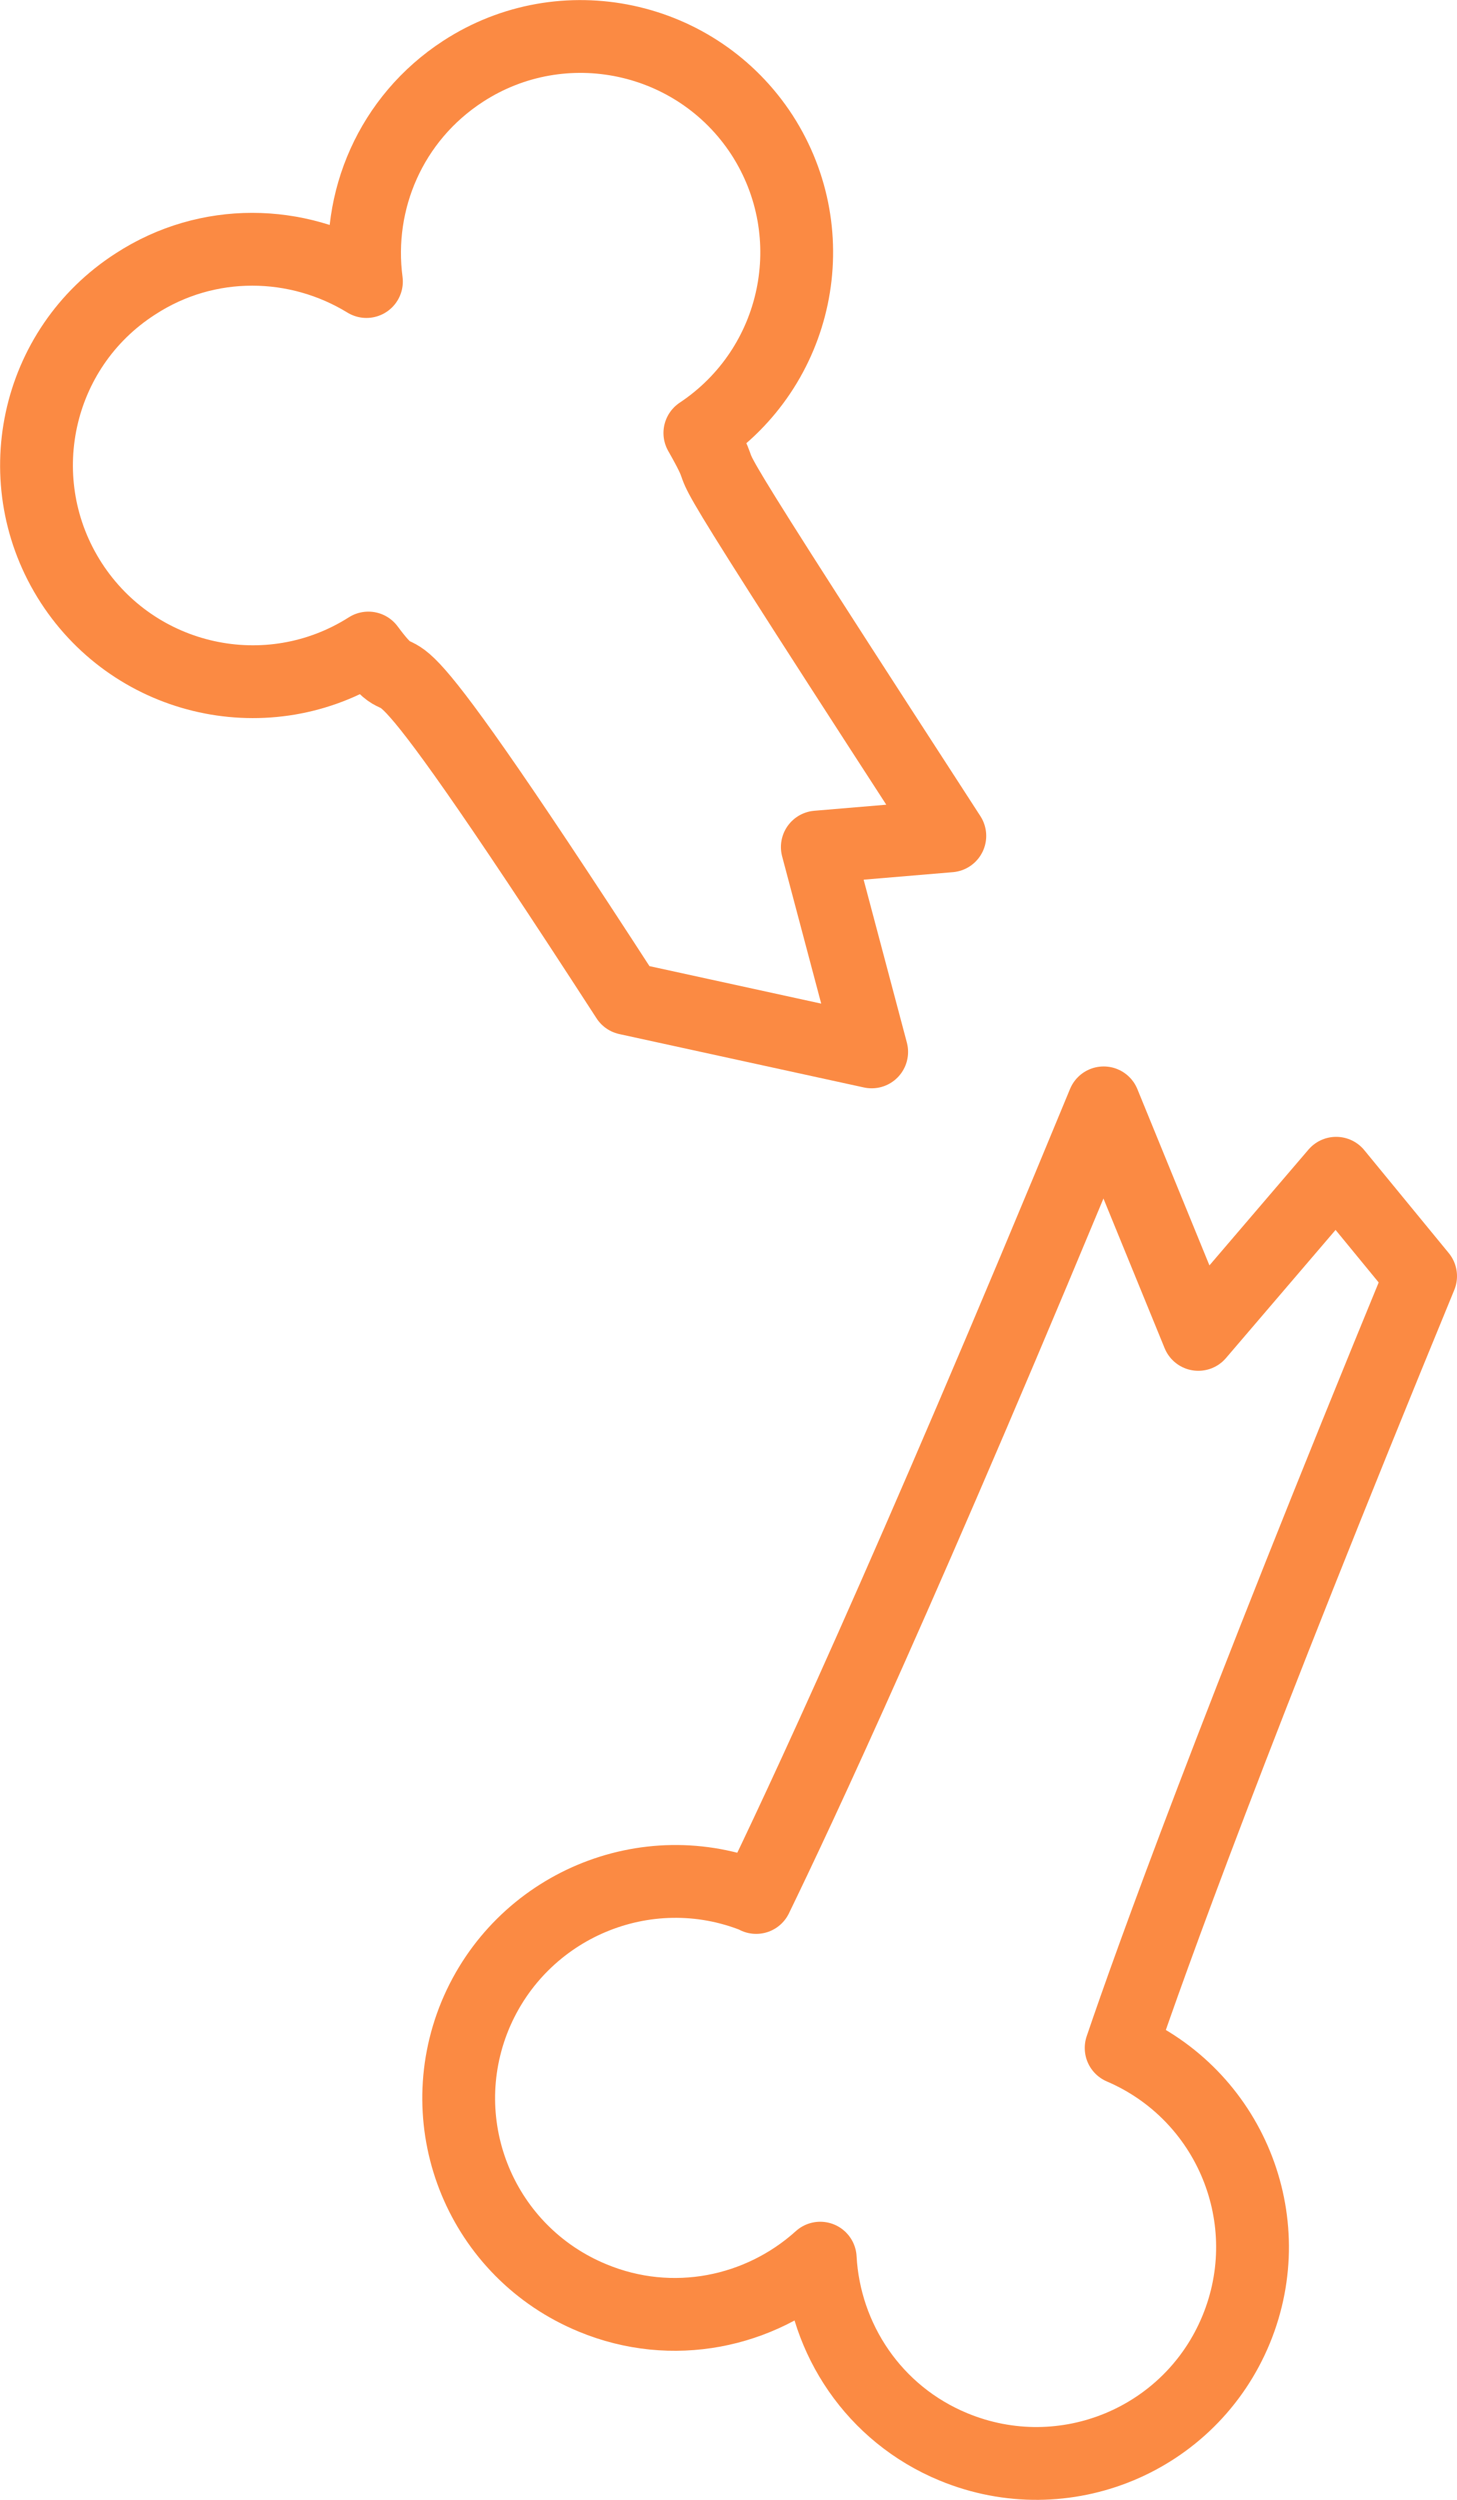
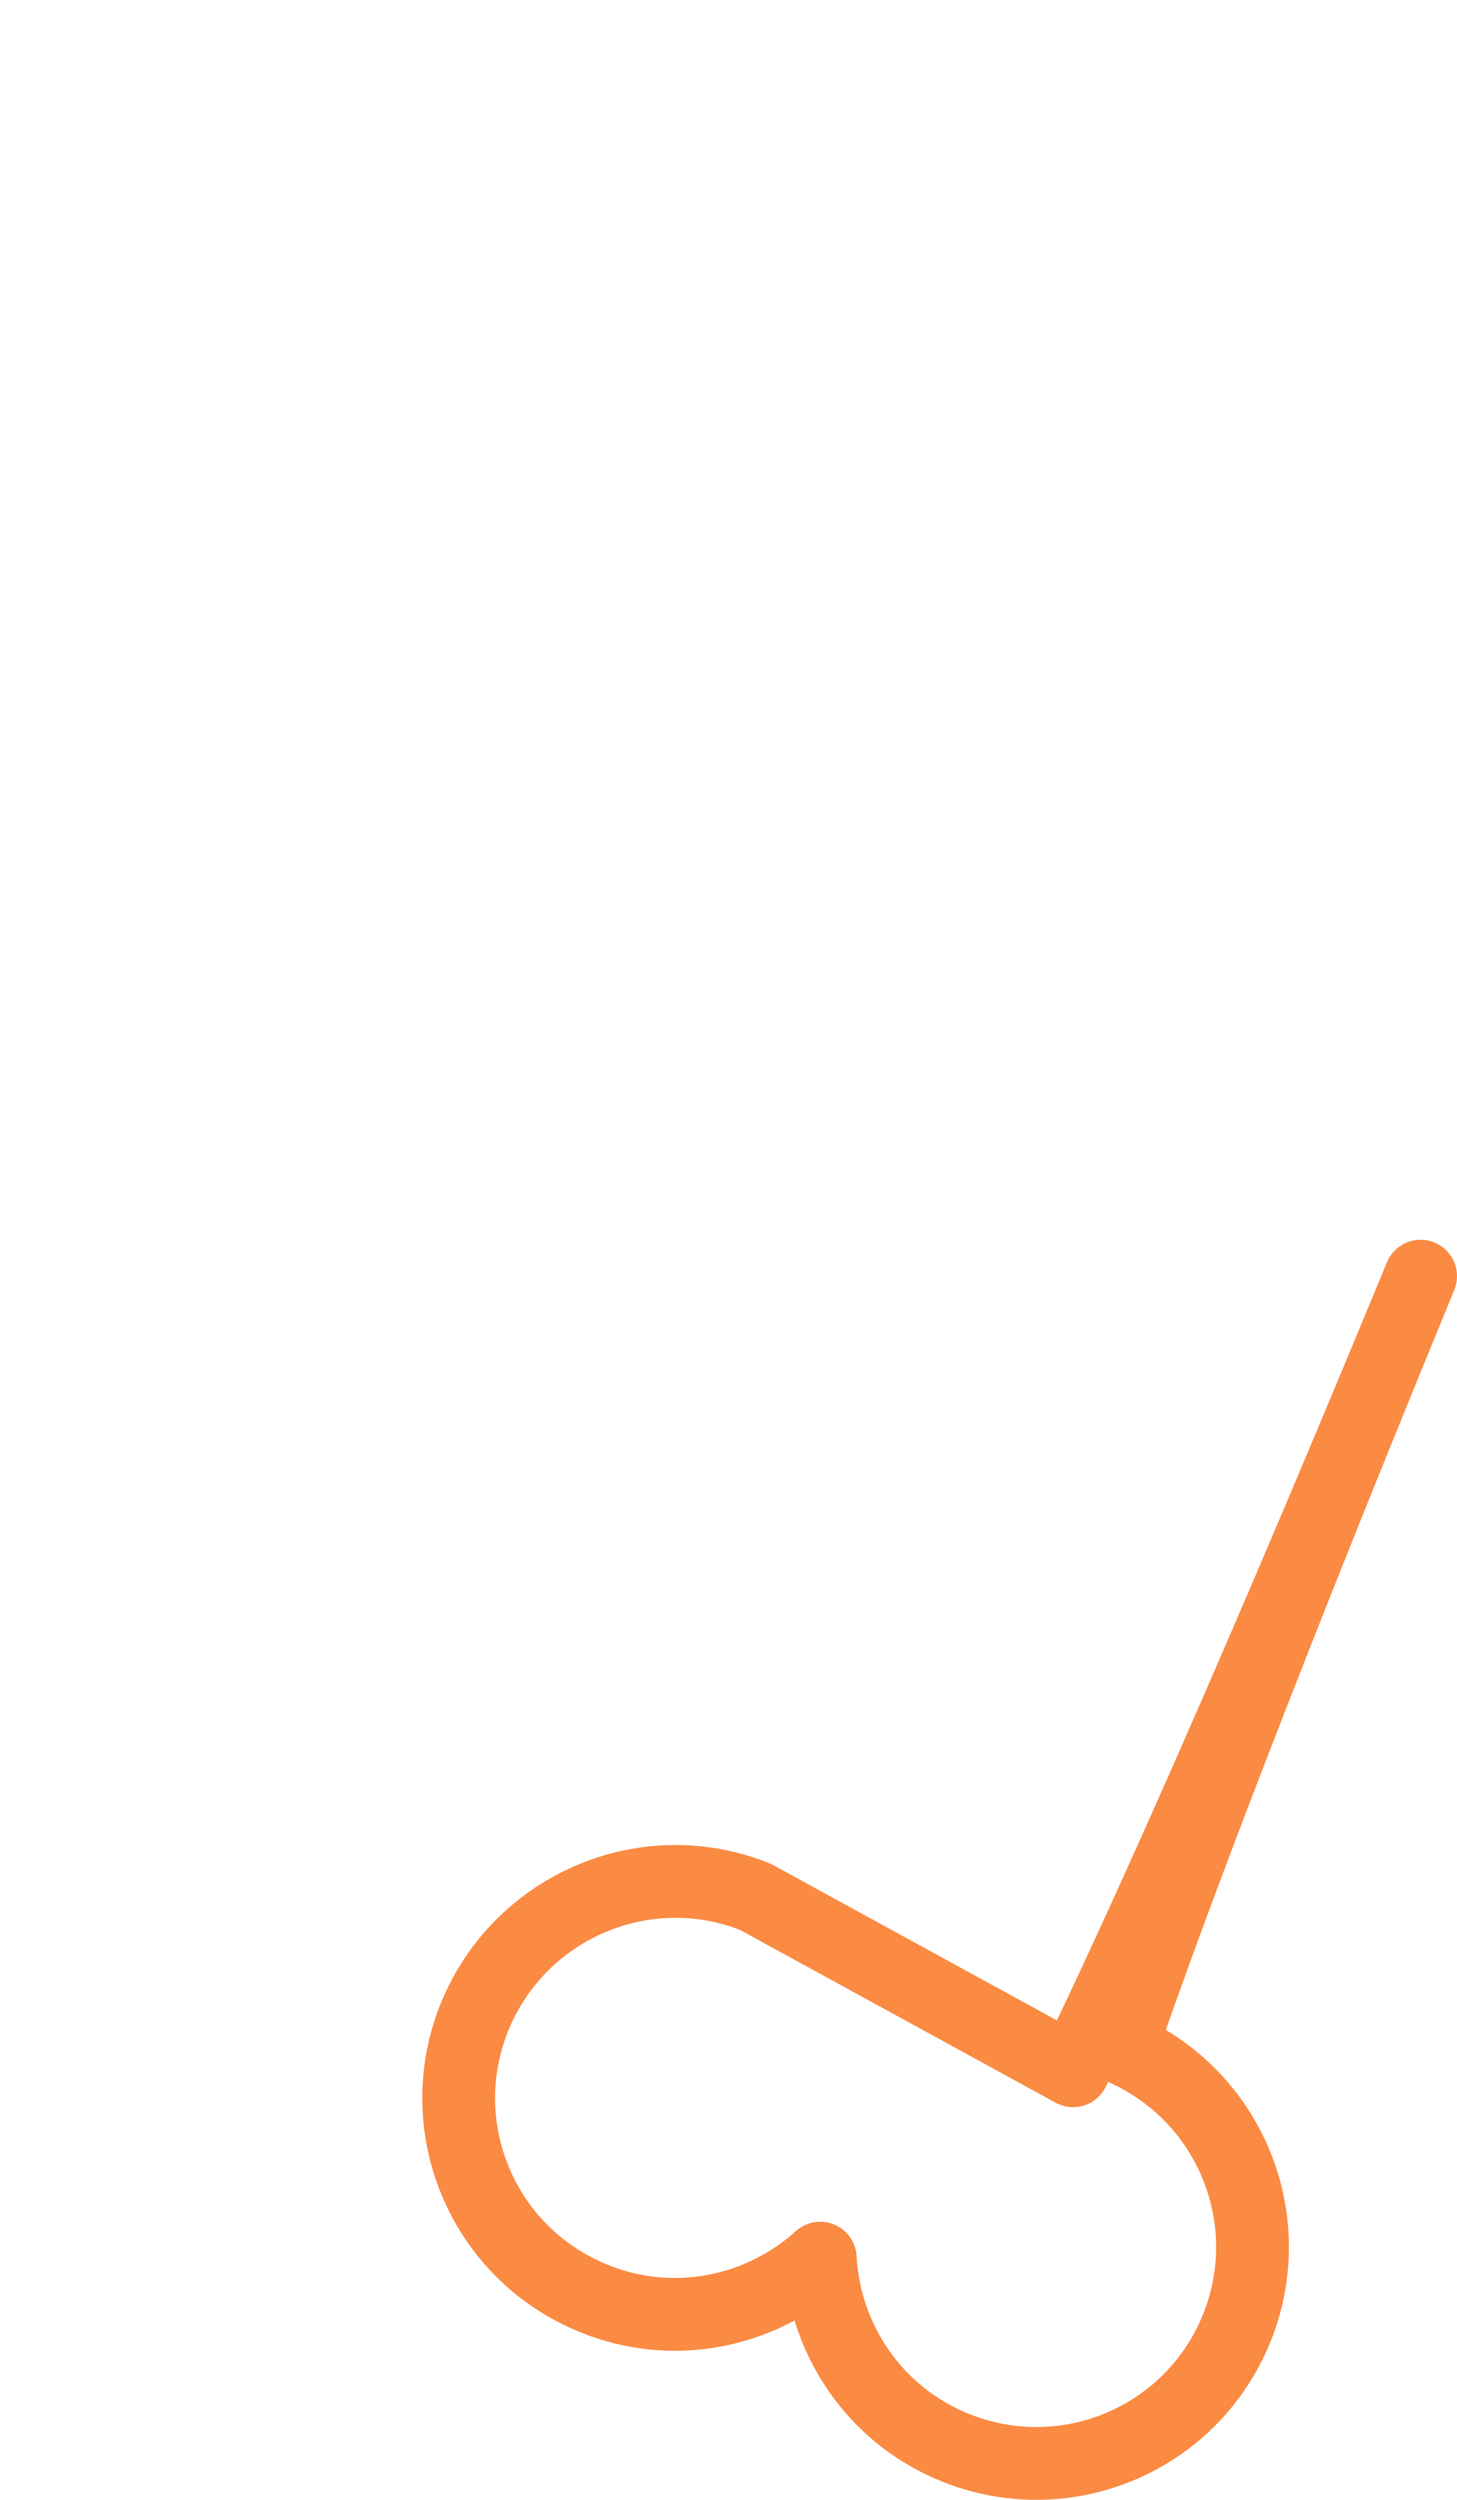
<svg xmlns="http://www.w3.org/2000/svg" id="Layer_2" viewBox="0 0 30.02 51.5">
  <defs>
    <style>
      .cls-1 {
        fill: none;
        stroke: #fb8a43;
        stroke-linecap: round;
        stroke-linejoin: round;
        stroke-width: 1.5px;
      }
    </style>
  </defs>
  <g id="_タブ_x5F_疾患_x30FB_症状" data-name="タブ_x5F_疾患_x30FB_症状">
    <g>
-       <path class="cls-1" d="M16.84,17.45l2.73-.23c-.15-.23-.29-.45-.44-.68-5.79-8.93-3.76-5.95-4.71-7.62,2.03-1.35,2.61-4.08,1.28-6.14C14.36.72,11.6.13,9.54,1.47c-1.49.97-2.21,2.67-1.99,4.33-1.42-.87-3.27-.92-4.76.05C.72,7.18.13,9.94,1.47,12.01c1.33,2.05,4.06,2.65,6.12,1.34,1.14,1.54-.45-1.71,5.33,7.22l5.04,1.1-1.12-4.22Z" />
-       <path class="cls-1" d="M15.57,39.08c-2.26-.91-4.84.18-5.78,2.44-.94,2.28.14,4.88,2.42,5.82,1.64.68,3.45.3,4.69-.82.09,1.66,1.1,3.21,2.75,3.89,2.28.94,4.88-.14,5.82-2.42.93-2.26-.13-4.84-2.37-5.8.6-1.77,2.33-6.57,6.17-15.9l-1.74-2.12-2.84,3.32-1.95-4.77c-4.06,9.84-6.32,14.64-7.16,16.37Z" />
+       <path class="cls-1" d="M15.57,39.08c-2.26-.91-4.84.18-5.78,2.44-.94,2.28.14,4.88,2.42,5.82,1.64.68,3.45.3,4.69-.82.09,1.66,1.1,3.21,2.75,3.89,2.28.94,4.88-.14,5.82-2.42.93-2.26-.13-4.84-2.37-5.8.6-1.77,2.33-6.57,6.17-15.9c-4.06,9.84-6.32,14.64-7.16,16.37Z" />
    </g>
  </g>
</svg>